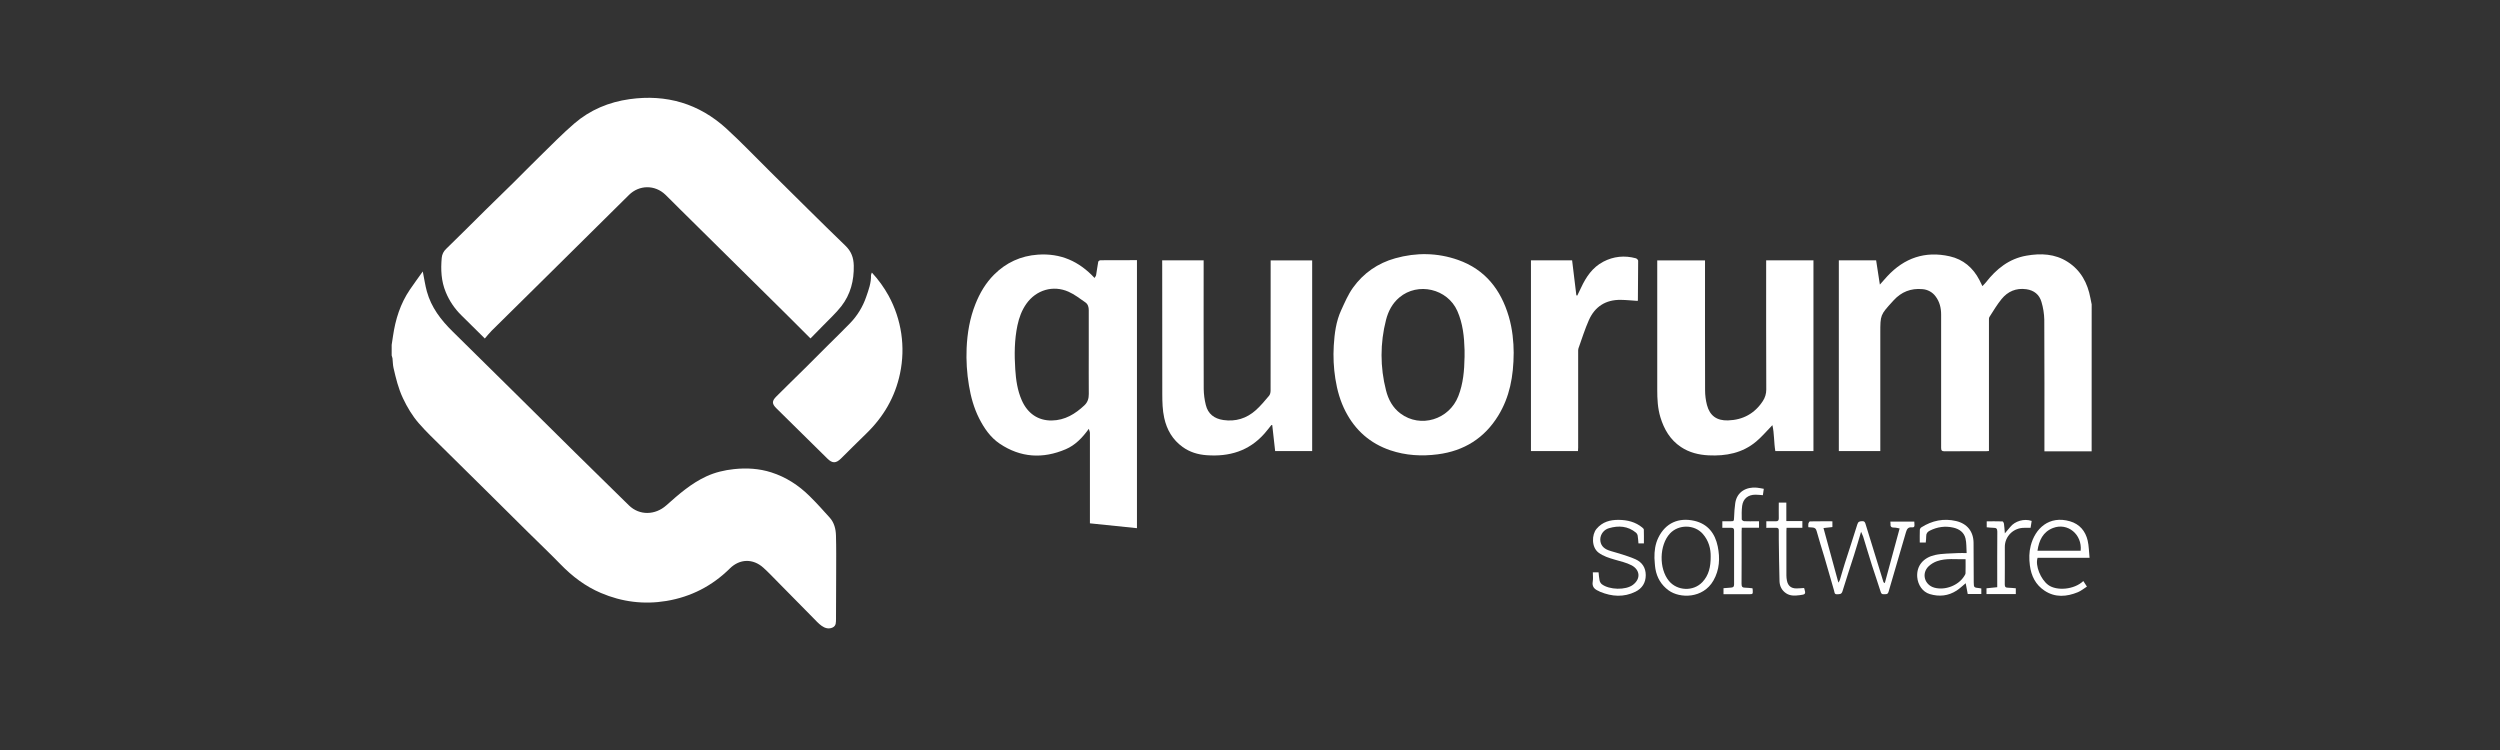
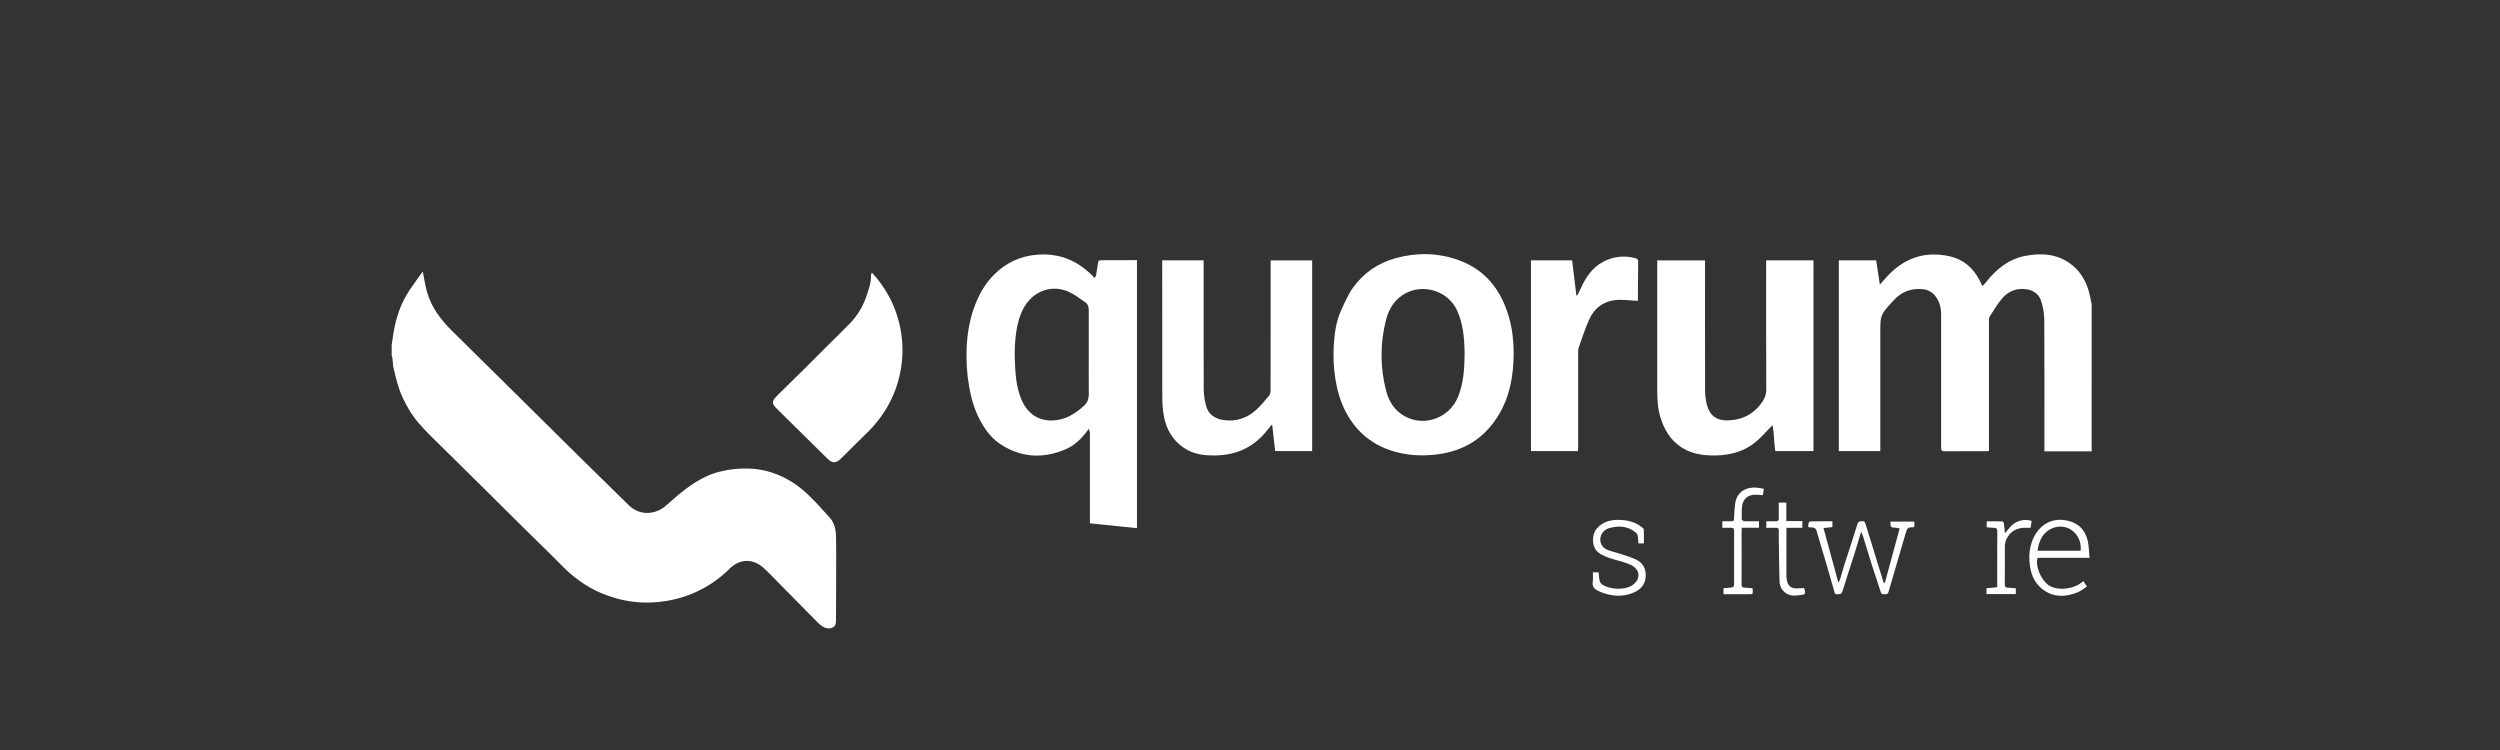
<svg xmlns="http://www.w3.org/2000/svg" width="300" height="90" viewBox="0 0 300 90" fill="none">
  <rect x="0" y="0" width="300" height="90" fill="#333333" stroke="none" />
  <g clip-path="url(#clip0_1022_119832)">
    <path d="M47 41.384C47.053 41.032 47.108 40.68 47.16 40.327C47.45 38.332 48.038 36.442 49.187 34.754C49.673 34.038 50.189 33.341 50.733 32.575C50.91 33.458 51.018 34.226 51.223 34.973C51.752 36.889 52.913 38.403 54.324 39.787C59.247 44.618 64.135 49.484 69.041 54.332C71.176 56.443 73.32 58.548 75.471 60.645C76.744 61.885 78.624 61.829 79.958 60.642C81.439 59.323 82.936 58.007 84.773 57.16C85.824 56.675 86.929 56.419 88.075 56.295C89.595 56.132 91.097 56.221 92.552 56.684C94.321 57.248 95.841 58.238 97.148 59.53C97.992 60.364 98.792 61.248 99.581 62.132C100.11 62.729 100.294 63.484 100.316 64.248C100.36 65.726 100.341 67.206 100.34 68.687C100.34 70.504 100.328 72.322 100.321 74.141C100.321 74.178 100.321 74.216 100.321 74.253C100.309 74.65 100.363 75.089 99.918 75.299C99.451 75.523 98.981 75.374 98.601 75.103C98.221 74.833 97.897 74.471 97.565 74.132C96.168 72.721 94.779 71.302 93.384 69.889C92.796 69.292 92.222 68.686 91.603 68.126C90.358 67.005 88.769 67.043 87.582 68.216C85.46 70.316 82.916 71.624 79.967 72.115C77.261 72.563 74.636 72.232 72.109 71.156C70.24 70.361 68.674 69.169 67.273 67.726C65.995 66.41 64.662 65.146 63.358 63.856C61.69 62.205 60.024 60.553 58.359 58.898C56.611 57.169 54.853 55.448 53.109 53.714C52.137 52.747 51.131 51.805 50.238 50.771C49.471 49.883 48.87 48.876 48.359 47.798C47.798 46.618 47.506 45.383 47.219 44.137C47.134 43.764 47.144 43.374 47.098 42.992C47.074 42.877 47.041 42.764 47 42.654V41.384Z" fill="white" />
-     <path d="M97.259 40.612C96.212 39.566 95.23 38.575 94.236 37.594C90.019 33.424 85.801 29.255 81.581 25.087C81.002 24.515 80.436 23.932 79.85 23.368C78.597 22.157 76.713 22.173 75.478 23.391C72.311 26.524 69.145 29.658 65.981 32.792C63.653 35.093 61.321 37.396 58.985 39.701C58.697 39.987 58.448 40.313 58.18 40.621L55.352 37.825C54.553 37.04 53.923 36.104 53.498 35.073C52.937 33.728 52.882 32.347 53.007 30.941C53.042 30.531 53.231 30.148 53.535 29.868C55.108 28.347 56.647 26.792 58.205 25.255C59.338 24.134 60.486 23.032 61.619 21.913C62.69 20.855 63.739 19.776 64.818 18.726C66.173 17.406 67.493 16.044 68.927 14.812C70.821 13.183 73.077 12.243 75.56 11.898C79.972 11.283 83.871 12.43 87.154 15.418C88.956 17.062 90.637 18.834 92.372 20.548C95.389 23.527 98.386 26.529 101.438 29.473C102.163 30.171 102.432 30.927 102.452 31.877C102.49 33.67 102.065 35.325 100.963 36.744C100.308 37.588 99.499 38.313 98.754 39.089C98.242 39.619 97.722 40.141 97.259 40.612Z" fill="white" />
    <path d="M104.623 32.707C105.406 33.55 106.082 34.485 106.635 35.49C108.188 38.342 108.673 41.645 108.004 44.817C107.41 47.661 106.01 50.047 103.917 52.064C102.908 53.036 101.923 54.033 100.924 55.017C100.32 55.615 99.884 55.621 99.289 55.034C97.249 53.023 95.209 51.011 93.169 48.999C92.629 48.467 92.608 48.132 93.148 47.59C94.292 46.441 95.46 45.314 96.612 44.173C97.534 43.261 98.446 42.34 99.365 41.424C100.248 40.544 101.146 39.679 102.009 38.785C102.877 37.888 103.535 36.814 103.938 35.639C104.232 34.794 104.553 33.937 104.52 33.012C104.525 32.928 104.581 32.839 104.623 32.707Z" fill="white" />
    <path d="M250.997 54.161H245.33V53.677C245.33 48.573 245.343 43.467 245.314 38.36C245.297 37.637 245.183 36.919 244.974 36.226C244.724 35.355 244.085 34.835 243.155 34.706C241.934 34.536 240.933 34.971 240.184 35.892C239.642 36.558 239.201 37.306 238.737 38.029C238.661 38.141 238.674 38.316 238.674 38.462C238.671 43.529 238.671 48.597 238.674 53.665V54.123C238.523 54.134 238.412 54.147 238.304 54.147C236.654 54.147 235.005 54.14 233.355 54.156C233.017 54.156 232.934 54.053 232.935 53.729C232.945 48.399 232.945 43.069 232.935 37.739C232.935 36.968 232.765 36.217 232.268 35.564C232.084 35.313 231.846 35.105 231.572 34.956C231.298 34.806 230.994 34.717 230.682 34.696C229.31 34.571 228.16 35.027 227.235 36.041L227.109 36.18C225.637 37.795 225.637 37.795 225.637 39.955C225.637 44.524 225.637 49.094 225.637 53.664V54.125H220.66V31.237H225.135C225.279 32.175 225.421 33.102 225.583 34.151C225.924 33.767 226.193 33.455 226.473 33.154C228.513 30.957 231.006 30.09 233.967 30.758C235.594 31.125 236.763 32.13 237.525 33.592C237.64 33.811 237.743 34.04 237.889 34.334C238.045 34.167 238.185 34.04 238.299 33.894C239.557 32.282 241.075 31.047 243.163 30.681C244.892 30.377 246.59 30.444 248.117 31.423C249.704 32.44 250.51 33.963 250.849 35.765C250.896 36.019 250.947 36.272 251 36.526L250.997 54.161Z" fill="white" />
    <path d="M136.435 31.218V63.381L130.79 62.8V62.38C130.79 58.905 130.79 55.431 130.79 51.957C130.79 51.825 130.723 51.693 130.661 51.458C129.861 52.554 129.029 53.421 127.886 53.909C125.134 55.084 122.467 54.922 119.971 53.246C118.852 52.492 118.097 51.393 117.492 50.199C116.864 48.951 116.501 47.629 116.274 46.255C116.026 44.78 115.932 43.284 115.994 41.79C116.075 39.973 116.372 38.191 117.052 36.485C117.575 35.167 118.284 33.959 119.285 32.96C120.721 31.524 122.479 30.701 124.548 30.558C127.255 30.372 129.47 31.333 131.344 33.353C131.419 33.224 131.513 33.129 131.532 33.012C131.625 32.48 131.688 31.944 131.788 31.413C131.802 31.338 131.957 31.23 132.048 31.229C133.498 31.214 134.945 31.218 136.435 31.218ZM130.651 42.357V39.816C130.651 38.957 130.642 38.098 130.651 37.239C130.657 36.852 130.552 36.498 130.24 36.282C129.585 35.827 128.939 35.326 128.217 35.005C126.364 34.184 124.343 34.798 123.175 36.438C122.615 37.226 122.291 38.109 122.094 39.043C121.727 40.789 121.716 42.555 121.831 44.321C121.914 45.592 122.09 46.846 122.61 48.029C123.312 49.627 124.583 50.479 126.204 50.459C127.796 50.438 129.029 49.67 130.132 48.636C130.516 48.275 130.661 47.814 130.655 47.285C130.639 45.643 130.652 44 130.651 42.357Z" fill="white" />
    <path d="M181.642 42.32C181.628 45.192 181.155 47.642 179.801 49.859C178.146 52.57 175.696 54.111 172.531 54.519C170.6 54.769 168.69 54.662 166.833 54.033C164.415 53.211 162.648 51.642 161.485 49.412C160.835 48.166 160.458 46.832 160.241 45.437C160.036 44.127 159.972 42.8 160.052 41.477C160.141 40.023 160.323 38.563 160.945 37.218C161.368 36.299 161.77 35.346 162.355 34.528C163.611 32.776 165.326 31.582 167.427 30.994C169.955 30.286 172.495 30.321 174.967 31.191C178.229 32.341 180.105 34.768 181.053 37.978C181.502 39.502 181.637 41.061 181.642 42.32ZM175.748 42.876C175.748 42.59 175.755 42.304 175.748 42.017C175.705 40.404 175.543 38.811 174.877 37.31C173.694 34.646 170.151 33.82 167.926 35.693C167.079 36.406 166.588 37.349 166.323 38.388C165.607 41.163 165.607 44.072 166.323 46.848C166.598 47.94 167.121 48.92 168.06 49.621C170.451 51.407 173.898 50.368 175.001 47.532C175.585 46.035 175.721 44.462 175.744 42.876H175.748Z" fill="white" />
    <path d="M217.614 54.131H213.039C212.86 53.09 212.923 52.027 212.687 51.019C212.007 51.714 211.427 52.408 210.744 52.982C209.098 54.369 207.121 54.745 205.02 54.641C203.836 54.582 202.708 54.302 201.715 53.64C200.419 52.776 199.685 51.516 199.246 50.064C198.921 48.989 198.869 47.886 198.869 46.773C198.874 41.742 198.874 36.711 198.869 31.68V31.245H204.602V31.71C204.602 36.753 204.594 41.797 204.61 46.838C204.611 47.435 204.687 48.029 204.837 48.608C205.179 49.892 206.017 50.49 207.36 50.449C209.149 50.396 210.56 49.621 211.531 48.141C211.807 47.73 211.954 47.248 211.953 46.755C211.931 41.724 211.939 36.694 211.939 31.662V31.238H217.615L217.614 54.131Z" fill="white" />
    <path d="M139.461 31.237H144.437V31.73C144.437 36.71 144.427 41.691 144.446 46.674C144.456 47.319 144.539 47.962 144.696 48.589C144.954 49.663 145.705 50.243 146.798 50.403C148.283 50.62 149.593 50.208 150.693 49.225C151.278 48.702 151.781 48.088 152.29 47.488C152.416 47.339 152.471 47.086 152.471 46.882C152.48 41.826 152.482 36.77 152.478 31.714V31.246H157.46V54.125H153.017C152.902 53.101 152.786 52.055 152.669 51.01H152.563C152.283 51.355 152.015 51.711 151.72 52.044C149.877 54.124 147.507 54.826 144.792 54.624C143.747 54.55 142.772 54.255 141.921 53.641C140.713 52.771 140.02 51.582 139.705 50.145C139.499 49.206 139.478 48.26 139.474 47.31C139.468 42.179 139.466 37.048 139.465 31.918L139.461 31.237Z" fill="white" />
    <path d="M189.357 54.129H183.714V31.237H188.653C188.822 32.638 188.992 34.037 189.162 35.437L189.273 35.469C189.424 35.156 189.581 34.844 189.726 34.528C190.322 33.242 191.093 32.088 192.391 31.407C193.627 30.758 194.947 30.628 196.3 30.993C196.416 31.024 196.579 31.189 196.579 31.292C196.579 32.861 196.563 34.43 196.547 35.999C196.545 36.037 196.537 36.075 196.523 36.11C195.834 36.065 195.163 35.992 194.489 35.983C192.687 35.959 191.391 36.79 190.671 38.403C190.181 39.505 189.824 40.664 189.416 41.802C189.381 41.934 189.369 42.071 189.379 42.207C189.379 46.042 189.379 49.878 189.379 53.713C189.377 53.844 189.365 53.977 189.357 54.129Z" fill="white" />
    <path d="M217.001 63.265C217.001 63.085 216.976 62.944 217.009 62.817C217.033 62.721 217.128 62.569 217.193 62.567C218.084 62.551 218.974 62.556 219.888 62.556V63.248L218.819 63.366C219.416 65.55 220.002 67.704 220.606 69.915C220.675 69.813 220.735 69.705 220.783 69.591C220.987 68.928 221.171 68.259 221.382 67.597C221.88 66.036 222.401 64.481 222.882 62.915C222.984 62.582 223.162 62.555 223.45 62.541C223.771 62.524 223.815 62.715 223.883 62.937C224.589 65.234 225.297 67.53 226.007 69.826C226.022 69.871 226.05 69.912 226.176 69.976C226.763 67.809 227.35 65.649 227.956 63.415C227.737 63.378 227.513 63.303 227.291 63.312C226.942 63.324 226.831 63.172 226.862 62.857C226.863 62.769 226.857 62.681 226.845 62.593H229.716C229.721 62.712 229.722 62.845 229.736 62.977C229.76 63.201 229.667 63.311 229.437 63.284C228.984 63.23 228.829 63.47 228.714 63.873C228.034 66.255 227.31 68.625 226.629 71.007C226.523 71.374 226.295 71.288 226.058 71.306C225.8 71.329 225.739 71.205 225.667 70.977C225.342 69.925 224.969 68.888 224.636 67.839C224.268 66.686 223.929 65.522 223.571 64.367C223.5 64.179 223.419 63.994 223.329 63.814C223.035 64.795 222.78 65.688 222.498 66.572C222.035 68.033 221.542 69.486 221.098 70.95C220.98 71.344 220.731 71.297 220.443 71.311C220.116 71.326 220.147 71.075 220.094 70.892C219.704 69.556 219.326 68.215 218.934 66.879C218.624 65.828 218.28 64.787 217.997 63.728C217.915 63.42 217.771 63.319 217.492 63.3C217.349 63.295 217.2 63.281 217.001 63.265Z" fill="white" />
-     <path d="M237.759 70.614V71.28H236.128C236.053 70.871 235.97 70.441 235.884 69.987C235.487 70.312 235.166 70.629 234.795 70.869C233.798 71.513 232.716 71.629 231.579 71.291C230.693 71.028 230.144 70.171 230.068 69.252C229.962 67.863 230.841 66.902 232.195 66.602C233.089 66.403 234.036 66.431 234.96 66.37C235.281 66.35 235.605 66.37 235.997 66.37C235.956 65.744 235.99 65.165 235.862 64.622C235.691 63.892 235.129 63.481 234.398 63.314C233.415 63.09 232.477 63.227 231.578 63.677C231.293 63.82 231.137 64.015 231.145 64.345C231.152 64.59 231.112 64.836 231.091 65.104H230.371C230.371 64.581 230.361 64.076 230.38 63.57C230.389 63.512 230.41 63.456 230.443 63.406C230.475 63.356 230.517 63.313 230.566 63.28C231.851 62.468 233.24 62.175 234.734 62.525C236.064 62.836 236.814 63.784 236.827 65.135C236.842 66.715 236.83 68.296 236.848 69.876C236.856 70.509 236.878 70.508 237.522 70.577C237.598 70.582 237.67 70.597 237.759 70.614ZM235.869 67.102C234.695 67.142 233.544 66.953 232.442 67.343C232.065 67.476 231.72 67.687 231.43 67.96C230.546 68.817 230.939 70.198 232.13 70.522C233.408 70.871 234.997 70.263 235.693 69.154C235.765 69.039 235.857 68.911 235.862 68.785C235.88 68.245 235.869 67.7 235.869 67.102Z" fill="white" />
    <path d="M250.747 66.933H244.512C244.198 67.868 244.883 69.528 245.789 70.195C246.788 70.931 248.894 70.775 249.999 69.725L250.431 70.391C250.059 70.627 249.727 70.907 249.345 71.064C247.995 71.616 246.625 71.728 245.352 70.886C244.272 70.174 243.747 69.12 243.584 67.846C243.48 67.047 243.489 66.256 243.683 65.494C244.212 63.407 245.902 61.829 248.396 62.554C249.559 62.892 250.255 63.732 250.521 64.87C250.67 65.518 250.671 66.198 250.747 66.933ZM244.498 66.088H249.68C249.882 64.131 248.118 62.68 246.361 63.359C245.149 63.829 244.68 64.849 244.498 66.088Z" fill="white" />
-     <path d="M198.533 66.965C198.518 66.115 198.623 65.295 199 64.521C199.873 62.728 201.464 62.079 203.314 62.497C204.948 62.871 205.813 64.024 206.129 65.573C206.415 66.977 206.351 68.369 205.61 69.666C204.365 71.845 201.581 71.833 200.229 70.842C199.352 70.201 198.824 69.319 198.647 68.253C198.576 67.828 198.569 67.395 198.533 66.965ZM205.281 66.808C205.301 65.864 205.054 64.88 204.328 64.059C203.322 62.925 201.432 62.91 200.399 64.017C199.115 65.399 199.048 68.226 200.272 69.71C201.268 70.918 203.2 70.997 204.276 69.86C205.059 69.039 205.286 68.021 205.281 66.808Z" fill="white" />
    <path d="M191.14 68.681H191.83C191.867 69.012 191.878 69.335 191.947 69.646C191.984 69.822 192.076 69.982 192.212 70.101C193.112 70.791 195.09 70.842 195.959 70.176C196.948 69.418 196.762 68.355 195.797 67.841C195.17 67.508 194.441 67.357 193.75 67.151C193.075 66.951 192.41 66.751 191.833 66.322C190.953 65.666 191.007 64.148 191.582 63.464C192.294 62.617 193.218 62.372 194.257 62.384C195.295 62.396 196.253 62.631 197.068 63.3C197.149 63.367 197.257 63.465 197.26 63.552C197.277 64.095 197.268 64.64 197.268 65.21H196.615C196.584 64.883 196.568 64.564 196.517 64.252C196.491 64.126 196.425 64.011 196.327 63.926C195.35 63.116 194.228 63.043 193.066 63.386C192.772 63.472 192.514 63.648 192.329 63.889C192.143 64.129 192.04 64.422 192.033 64.724C192.033 65.386 192.404 65.797 192.989 66.021C193.433 66.191 193.905 66.287 194.358 66.437C194.999 66.65 195.656 66.835 196.268 67.115C197.062 67.479 197.49 68.129 197.49 69.019C197.49 69.934 197.052 70.612 196.251 71.007C194.857 71.694 193.431 71.598 192.02 71.018C191.951 70.989 191.89 70.943 191.821 70.915C191.31 70.701 191.021 70.382 191.13 69.774C191.193 69.423 191.14 69.052 191.14 68.681Z" fill="white" />
    <path d="M210.299 70.594C210.312 70.684 210.326 70.744 210.328 70.804C210.349 71.303 210.348 71.305 209.857 71.305H206.82V70.583C207.113 70.56 207.409 70.528 207.706 70.514C207.959 70.503 208.091 70.419 208.09 70.135C208.083 67.981 208.083 65.828 208.09 63.675C208.09 63.431 208.001 63.335 207.763 63.339C207.412 63.344 207.061 63.339 206.68 63.339V62.552C206.982 62.552 207.278 62.552 207.576 62.552C208.086 62.552 208.069 62.552 208.091 62.062C208.107 61.496 208.153 60.931 208.23 60.37C208.444 58.962 209.611 58.414 210.808 58.518C211.079 58.542 211.347 58.605 211.655 58.657C211.616 58.93 211.58 59.17 211.545 59.422C211.225 59.399 210.94 59.363 210.655 59.363C209.775 59.363 209.179 59.835 209.06 60.692C208.985 61.231 209.002 61.783 209.009 62.33C209.009 62.404 209.194 62.538 209.299 62.543C209.763 62.567 210.231 62.553 210.696 62.553H211.083V63.328H209.014C209.007 63.499 208.994 63.631 208.994 63.764C208.994 65.868 209.003 67.972 208.985 70.075C208.985 70.432 209.11 70.523 209.438 70.523C209.721 70.523 210.006 70.569 210.299 70.594Z" fill="white" />
    <path d="M211.958 63.341V62.553C212.351 62.553 212.726 62.545 213.1 62.553C213.359 62.559 213.459 62.455 213.454 62.197C213.442 61.578 213.454 60.958 213.454 60.315H214.36V62.529H216.284V63.338H214.386C214.379 63.504 214.368 63.626 214.368 63.746C214.368 65.513 214.368 67.279 214.368 69.046C214.369 69.257 214.39 69.467 214.432 69.675C214.553 70.291 214.929 70.607 215.559 70.612C215.861 70.612 216.16 70.579 216.459 70.561C216.48 70.576 216.51 70.588 216.515 70.608C216.707 71.285 216.677 71.336 215.975 71.42C215.41 71.488 214.841 71.535 214.334 71.196C213.811 70.848 213.559 70.333 213.542 69.739C213.492 68.063 213.48 66.386 213.455 64.71C213.45 64.361 213.447 64.013 213.455 63.663C213.462 63.423 213.361 63.327 213.121 63.333C212.741 63.347 212.367 63.341 211.958 63.341Z" fill="white" />
    <path d="M243.8 62.511C243.756 62.798 243.714 63.065 243.671 63.339C243.408 63.339 243.172 63.339 242.934 63.339C242.626 63.333 242.319 63.388 242.032 63.501C241.744 63.614 241.483 63.783 241.264 63.998C241.044 64.213 240.871 64.469 240.752 64.751C240.635 65.034 240.576 65.337 240.579 65.642C240.579 67.137 240.588 68.631 240.572 70.126C240.572 70.424 240.67 70.52 240.95 70.525C241.261 70.53 241.571 70.568 241.897 70.593V71.284H238.378V70.594L239.668 70.465V70.101C239.668 67.998 239.658 65.894 239.677 63.79C239.677 63.432 239.552 63.334 239.223 63.337C238.961 63.337 238.695 63.298 238.406 63.274V62.557C239.03 62.557 239.666 62.55 240.302 62.569C240.364 62.569 240.46 62.737 240.474 62.835C240.523 63.189 240.543 63.547 240.582 64.002C240.834 63.703 241.036 63.479 241.222 63.245C241.783 62.53 242.894 62.199 243.8 62.511Z" fill="white" />
  </g>
  <defs>
    <clipPath id="clip0_1022_119832">
      <rect width="204" height="65" fill="white" transform="translate(47 11)" />
    </clipPath>
  </defs>
</svg>